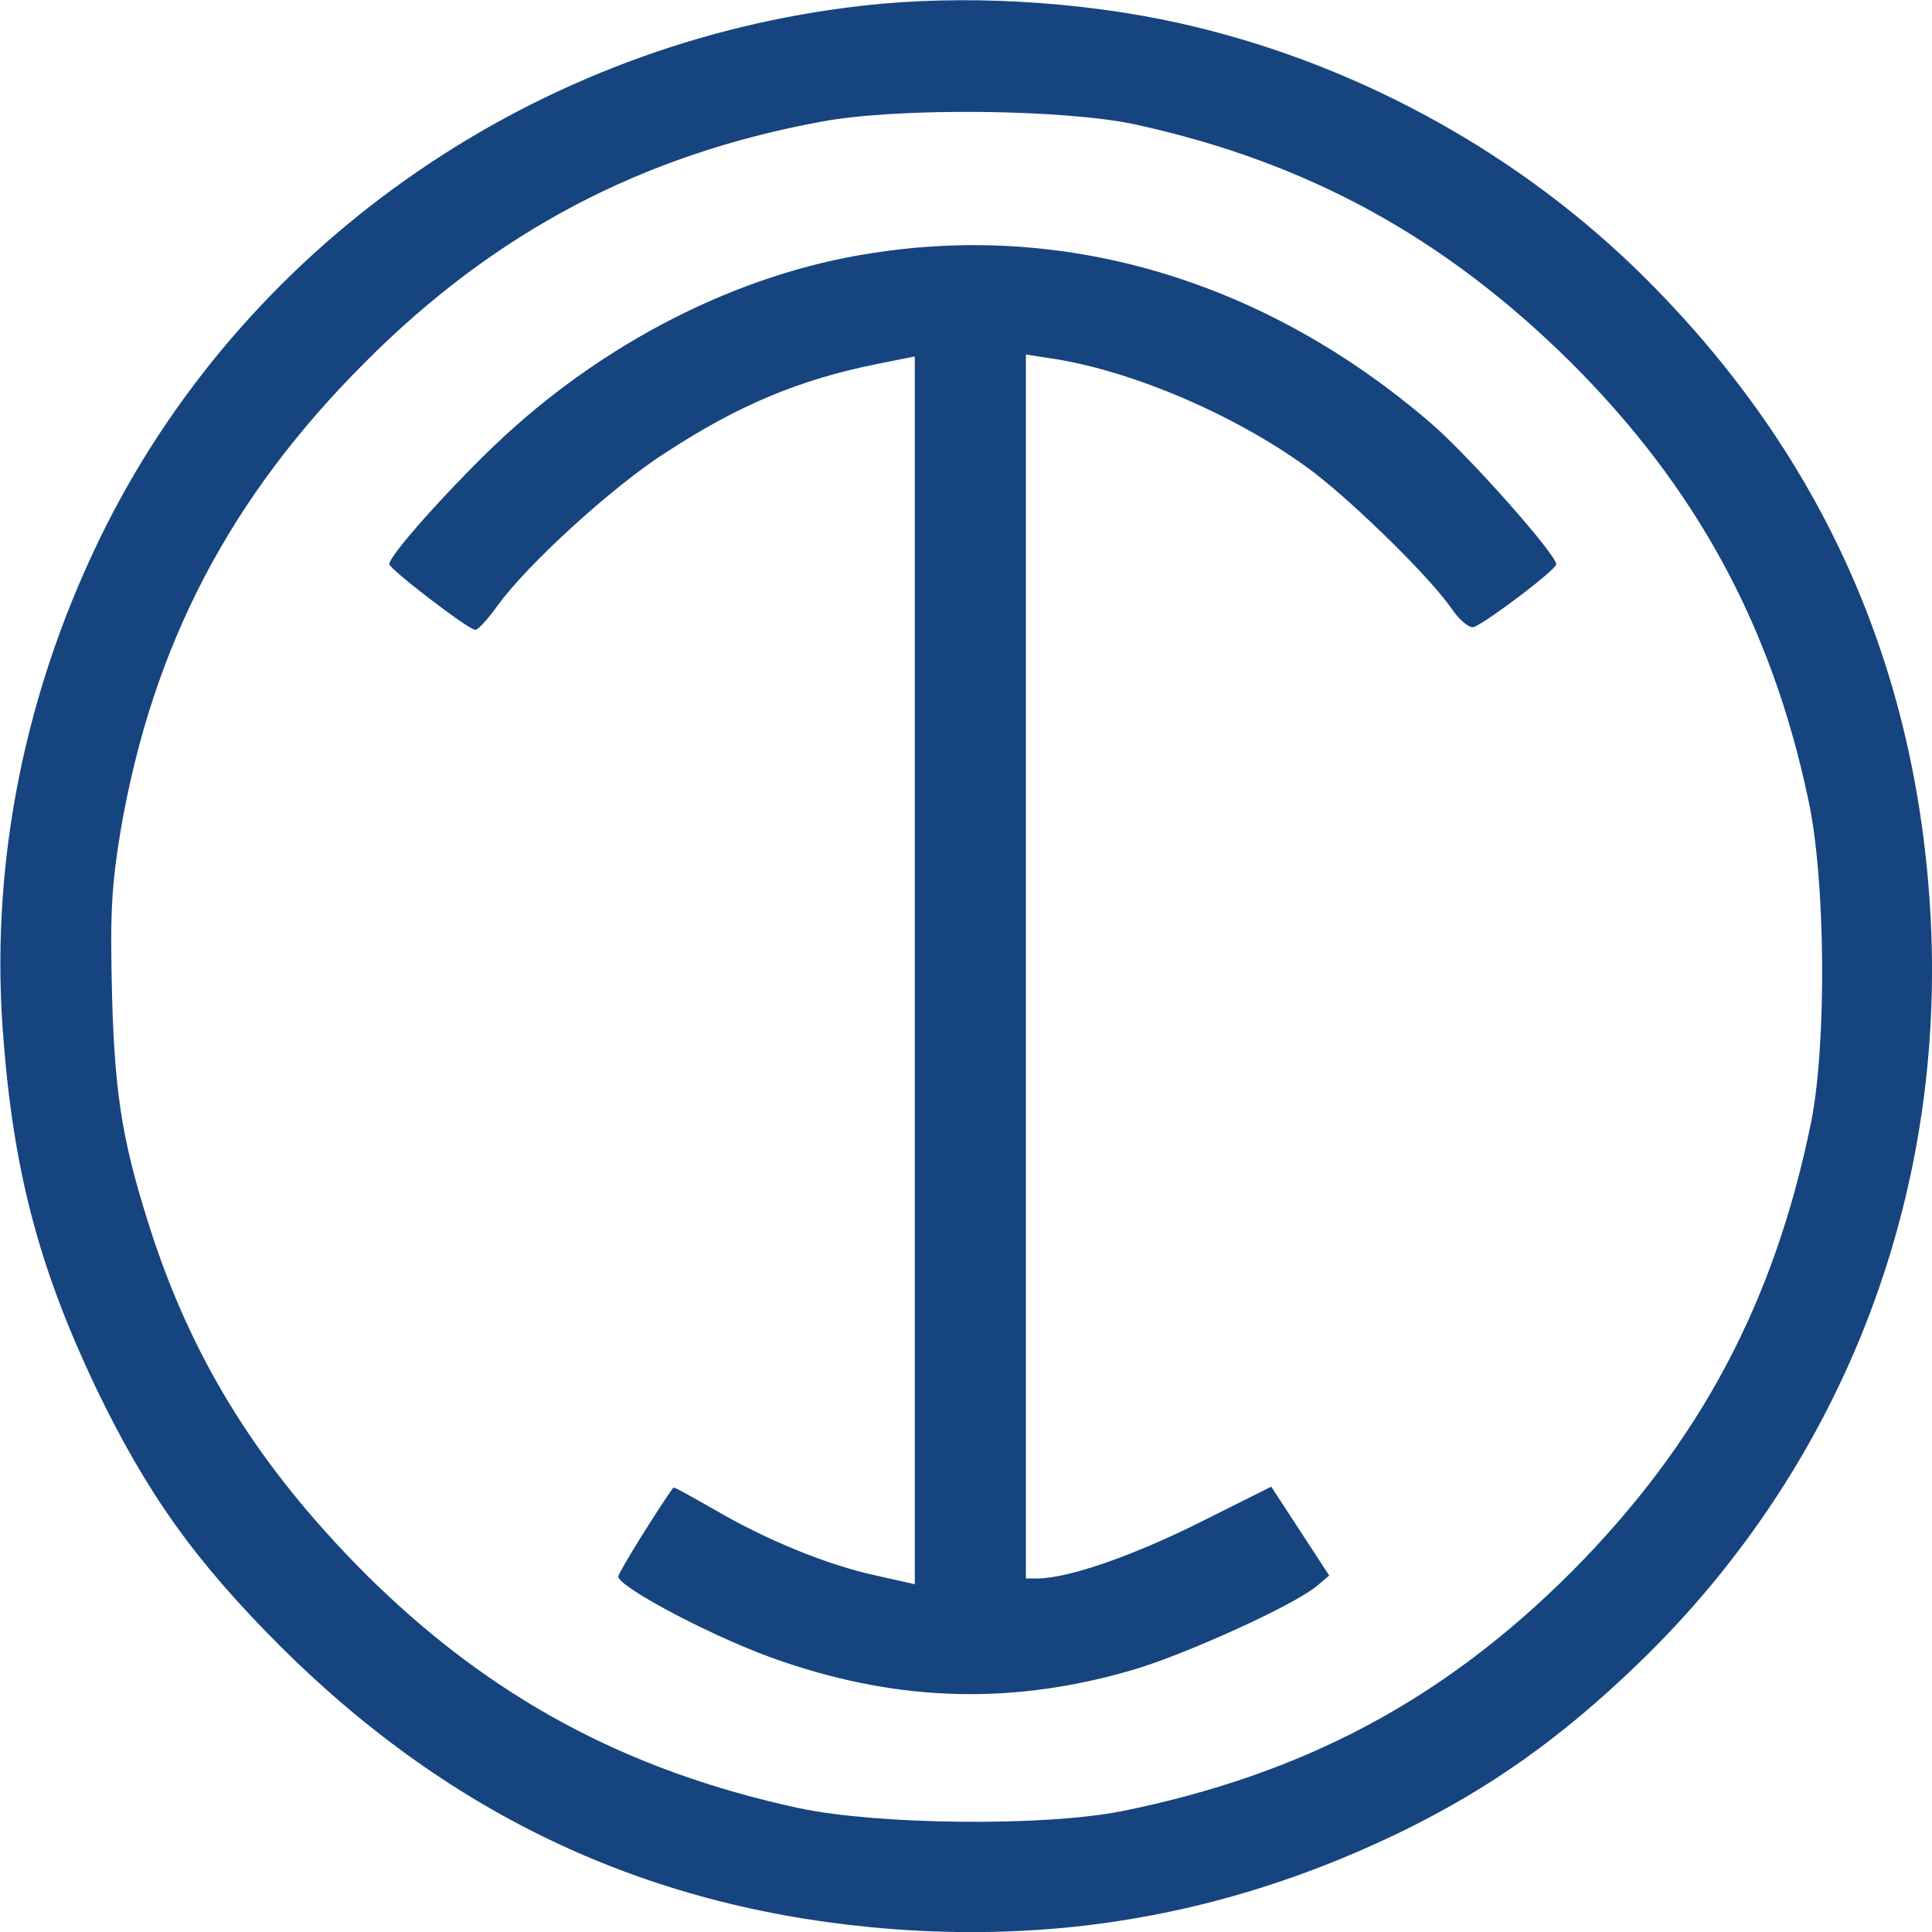
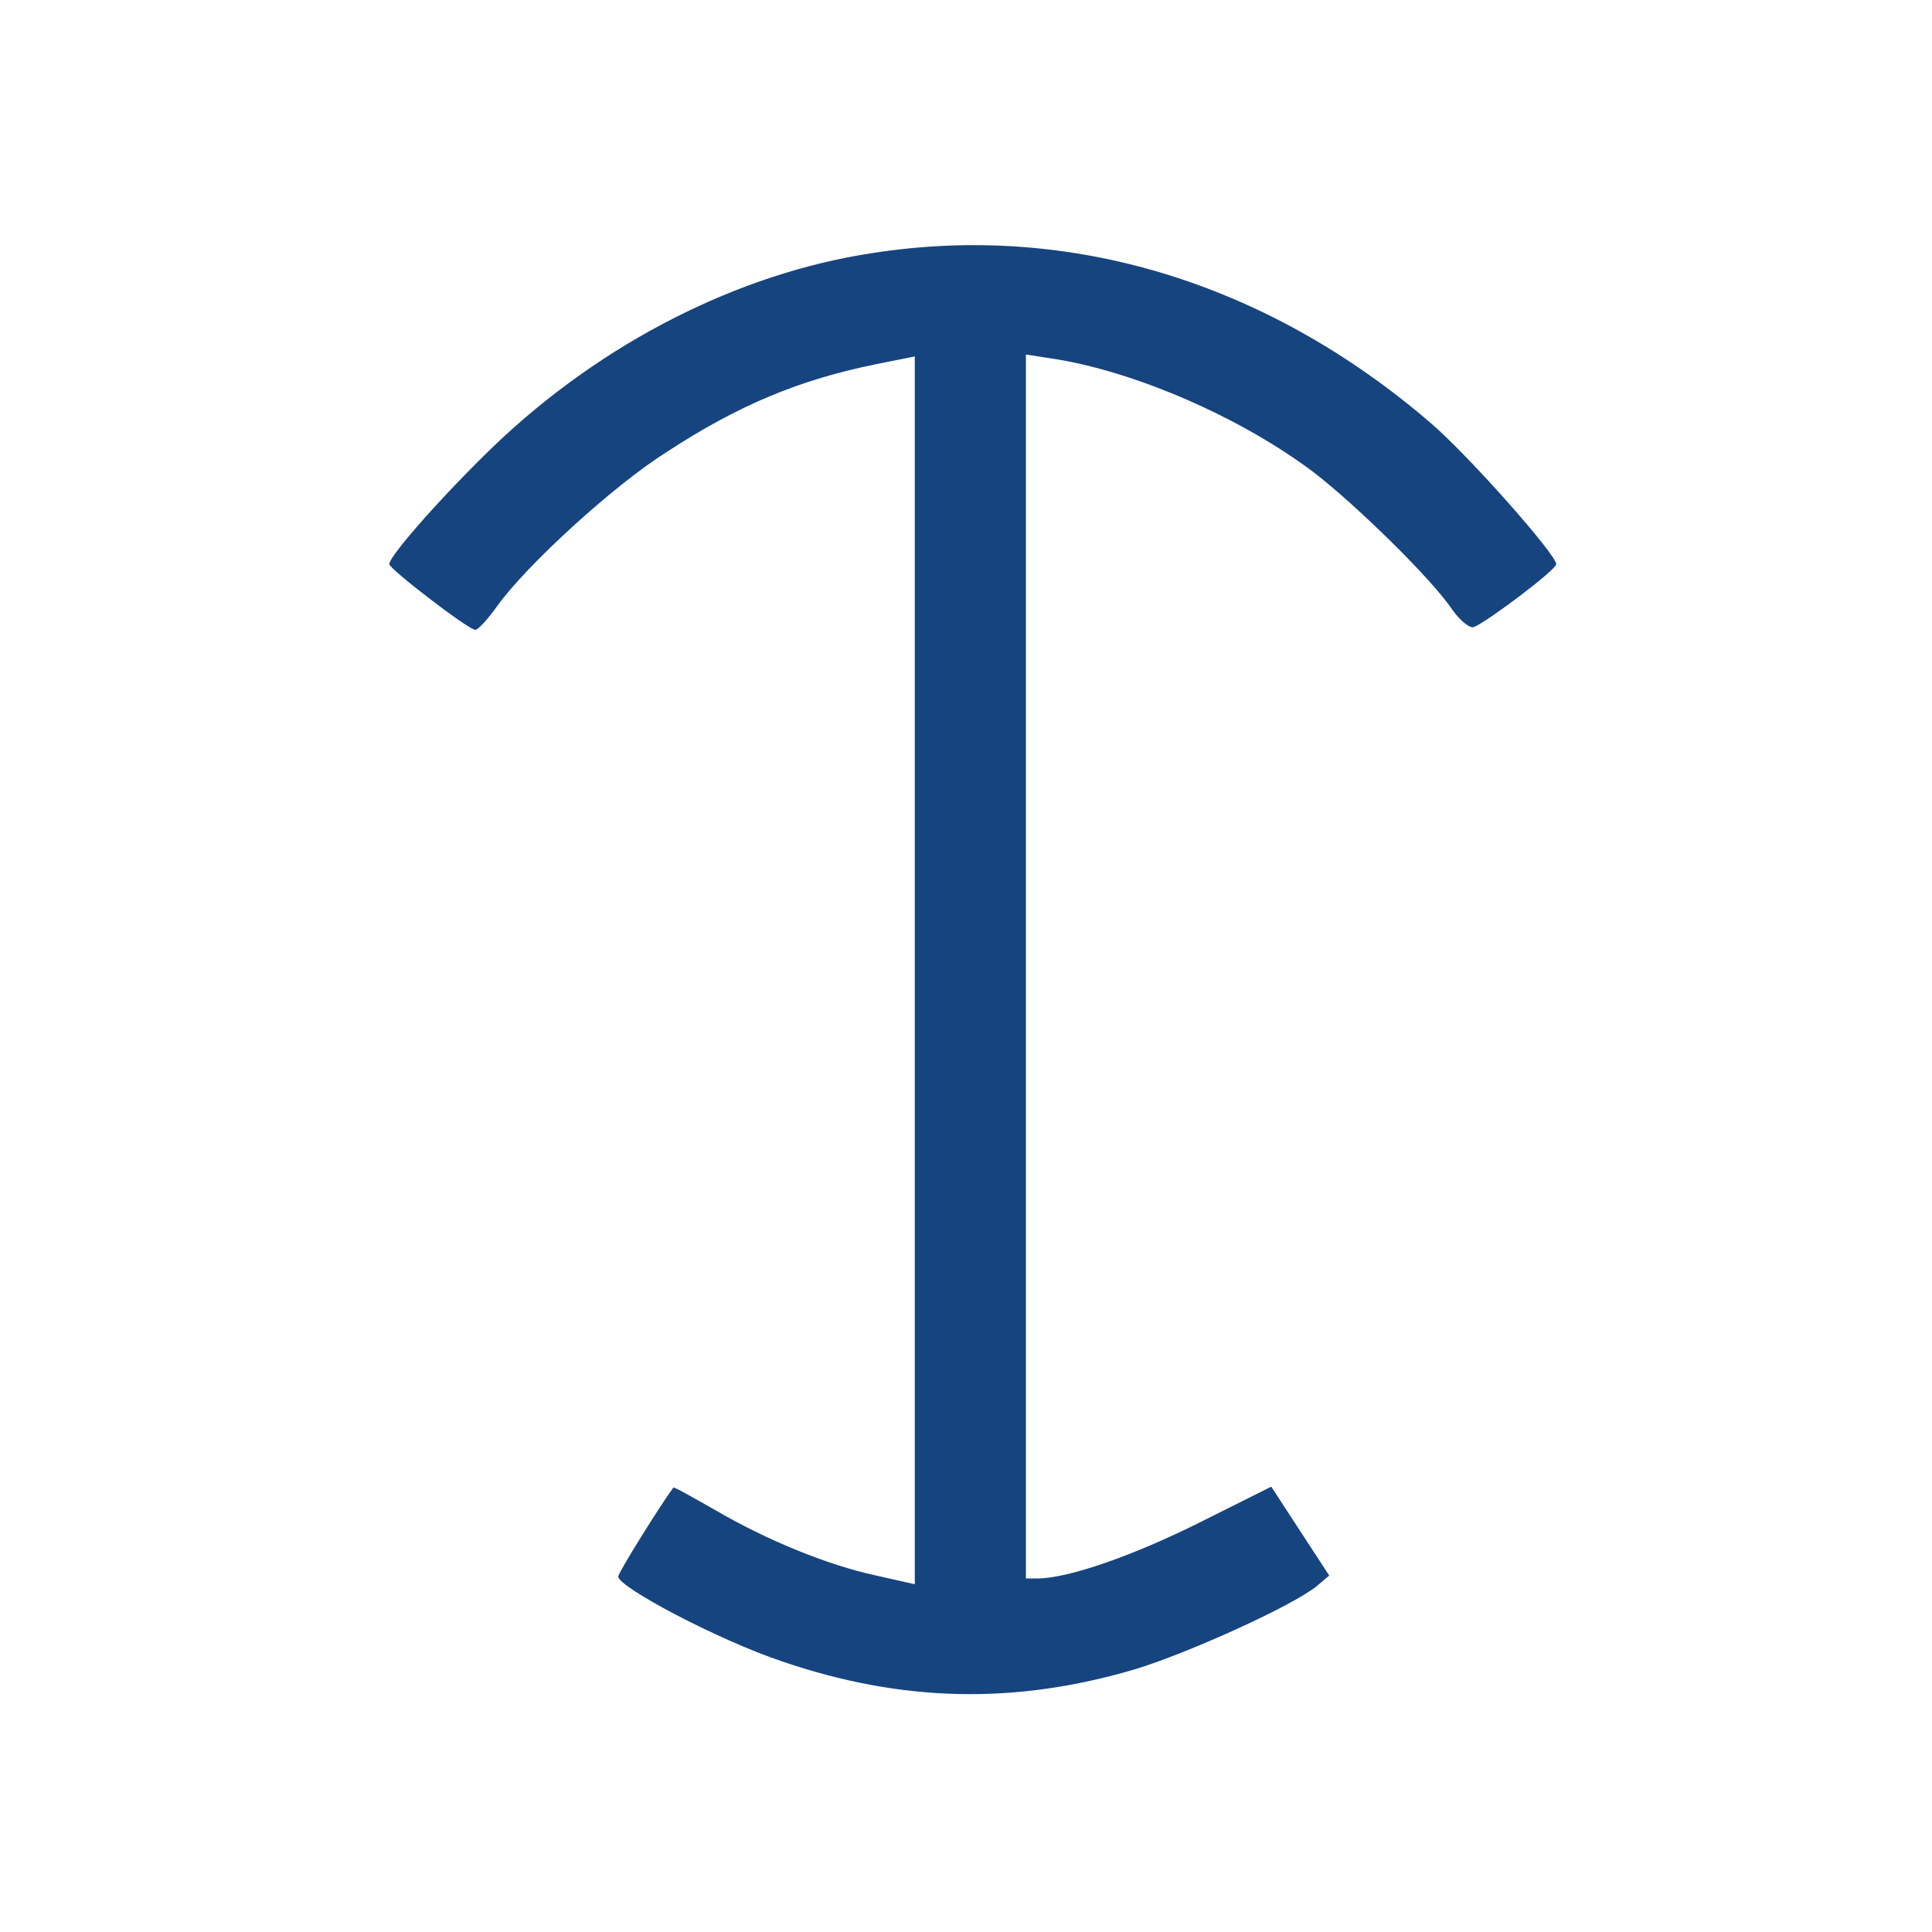
<svg xmlns="http://www.w3.org/2000/svg" version="1.1" id="レイヤー_1" x="0px" y="0px" viewBox="0 0 200 200" style="enable-background:new 0 0 200 200;" xml:space="preserve">
  <style type="text/css">
	.st0{fill-rule:evenodd;clip-rule:evenodd;fill:#16447E;}
</style>
  <g>
-     <path class="st0" d="M89.2,0.6C55.7,4.4,26.1,24.7,11.1,54.2c-8.6,17-12.3,35.6-10.7,53.9c1.1,13.6,3.8,23.5,9.5,35.5   c5.3,11,10.2,17.9,19.2,26.9c17.8,17.7,38.5,27.3,63.3,29.2c18.5,1.4,35.8-1.9,52.7-10.1c9.2-4.5,16.5-9.7,24.4-17.3   c21.6-20.8,32.5-49.5,30.2-79.8c-1.9-25.4-12.1-47-30.6-64.9c-12.9-12.4-29.5-21.3-47-25.2C111.8,0.1,99.5-0.6,89.2,0.6z    M117.6,12.9c17.8,3.9,32,11.7,45.1,24.7c12.9,12.9,20.7,27.2,24.5,45.2c1.8,8.3,1.9,25.2,0.3,33.3c-3.8,18.7-11.5,33.2-24.8,46.6   c-13.3,13.3-27.8,21-46.6,24.8c-8.2,1.6-25.1,1.4-33.3-0.3c-18.1-3.9-32.3-11.6-45.2-24.5c-10.6-10.7-17.3-21.3-21.7-34.4   c-3.1-9.5-4-14.3-4.3-25.2c-0.2-8.4-0.1-11.1,0.9-17.2c3.3-19.1,11.3-34.4,25.2-48.3C51.2,24,66.5,16,85,12.6   C92.9,11.1,110.3,11.3,117.6,12.9z" />
    <path class="st0" d="M90.3,26.2c-13.9,2.1-28,9.3-39.1,19.9c-5,4.8-10.9,11.4-10.9,12.3c0,0.5,8.2,6.8,8.9,6.8   c0.3,0,1.3-1.1,2.3-2.5c3.1-4.3,12.1-12.5,17.5-15.9c7.5-4.9,13.8-7.5,21.7-9.1l4-0.8v63.6V164l-4-0.9c-5.1-1.1-11.4-3.7-16.7-6.8   c-2.3-1.3-4.2-2.4-4.3-2.3c-1.4,1.9-5.7,8.8-5.7,9.2c0,1.1,10.4,6.6,17,8.8c12.3,4.2,24,4.5,36.5,0.8c5.3-1.6,16.2-6.5,18.8-8.6   l1.3-1.1l-3-4.6l-3-4.6l-7.4,3.7c-6.8,3.4-13.6,5.8-16.8,5.8h-1.2v-63.4V36.7l2.6,0.4c8.7,1.3,19.8,6.2,27.2,11.8   c4.3,3.3,12.3,11.1,14.4,14.3c0.8,1.1,1.8,1.9,2.2,1.7c1.3-0.5,8.5-5.9,8.5-6.5c0-1-9.2-11.4-13.1-14.7   C131.1,29.2,110.7,23,90.3,26.2z" />
  </g>
</svg>